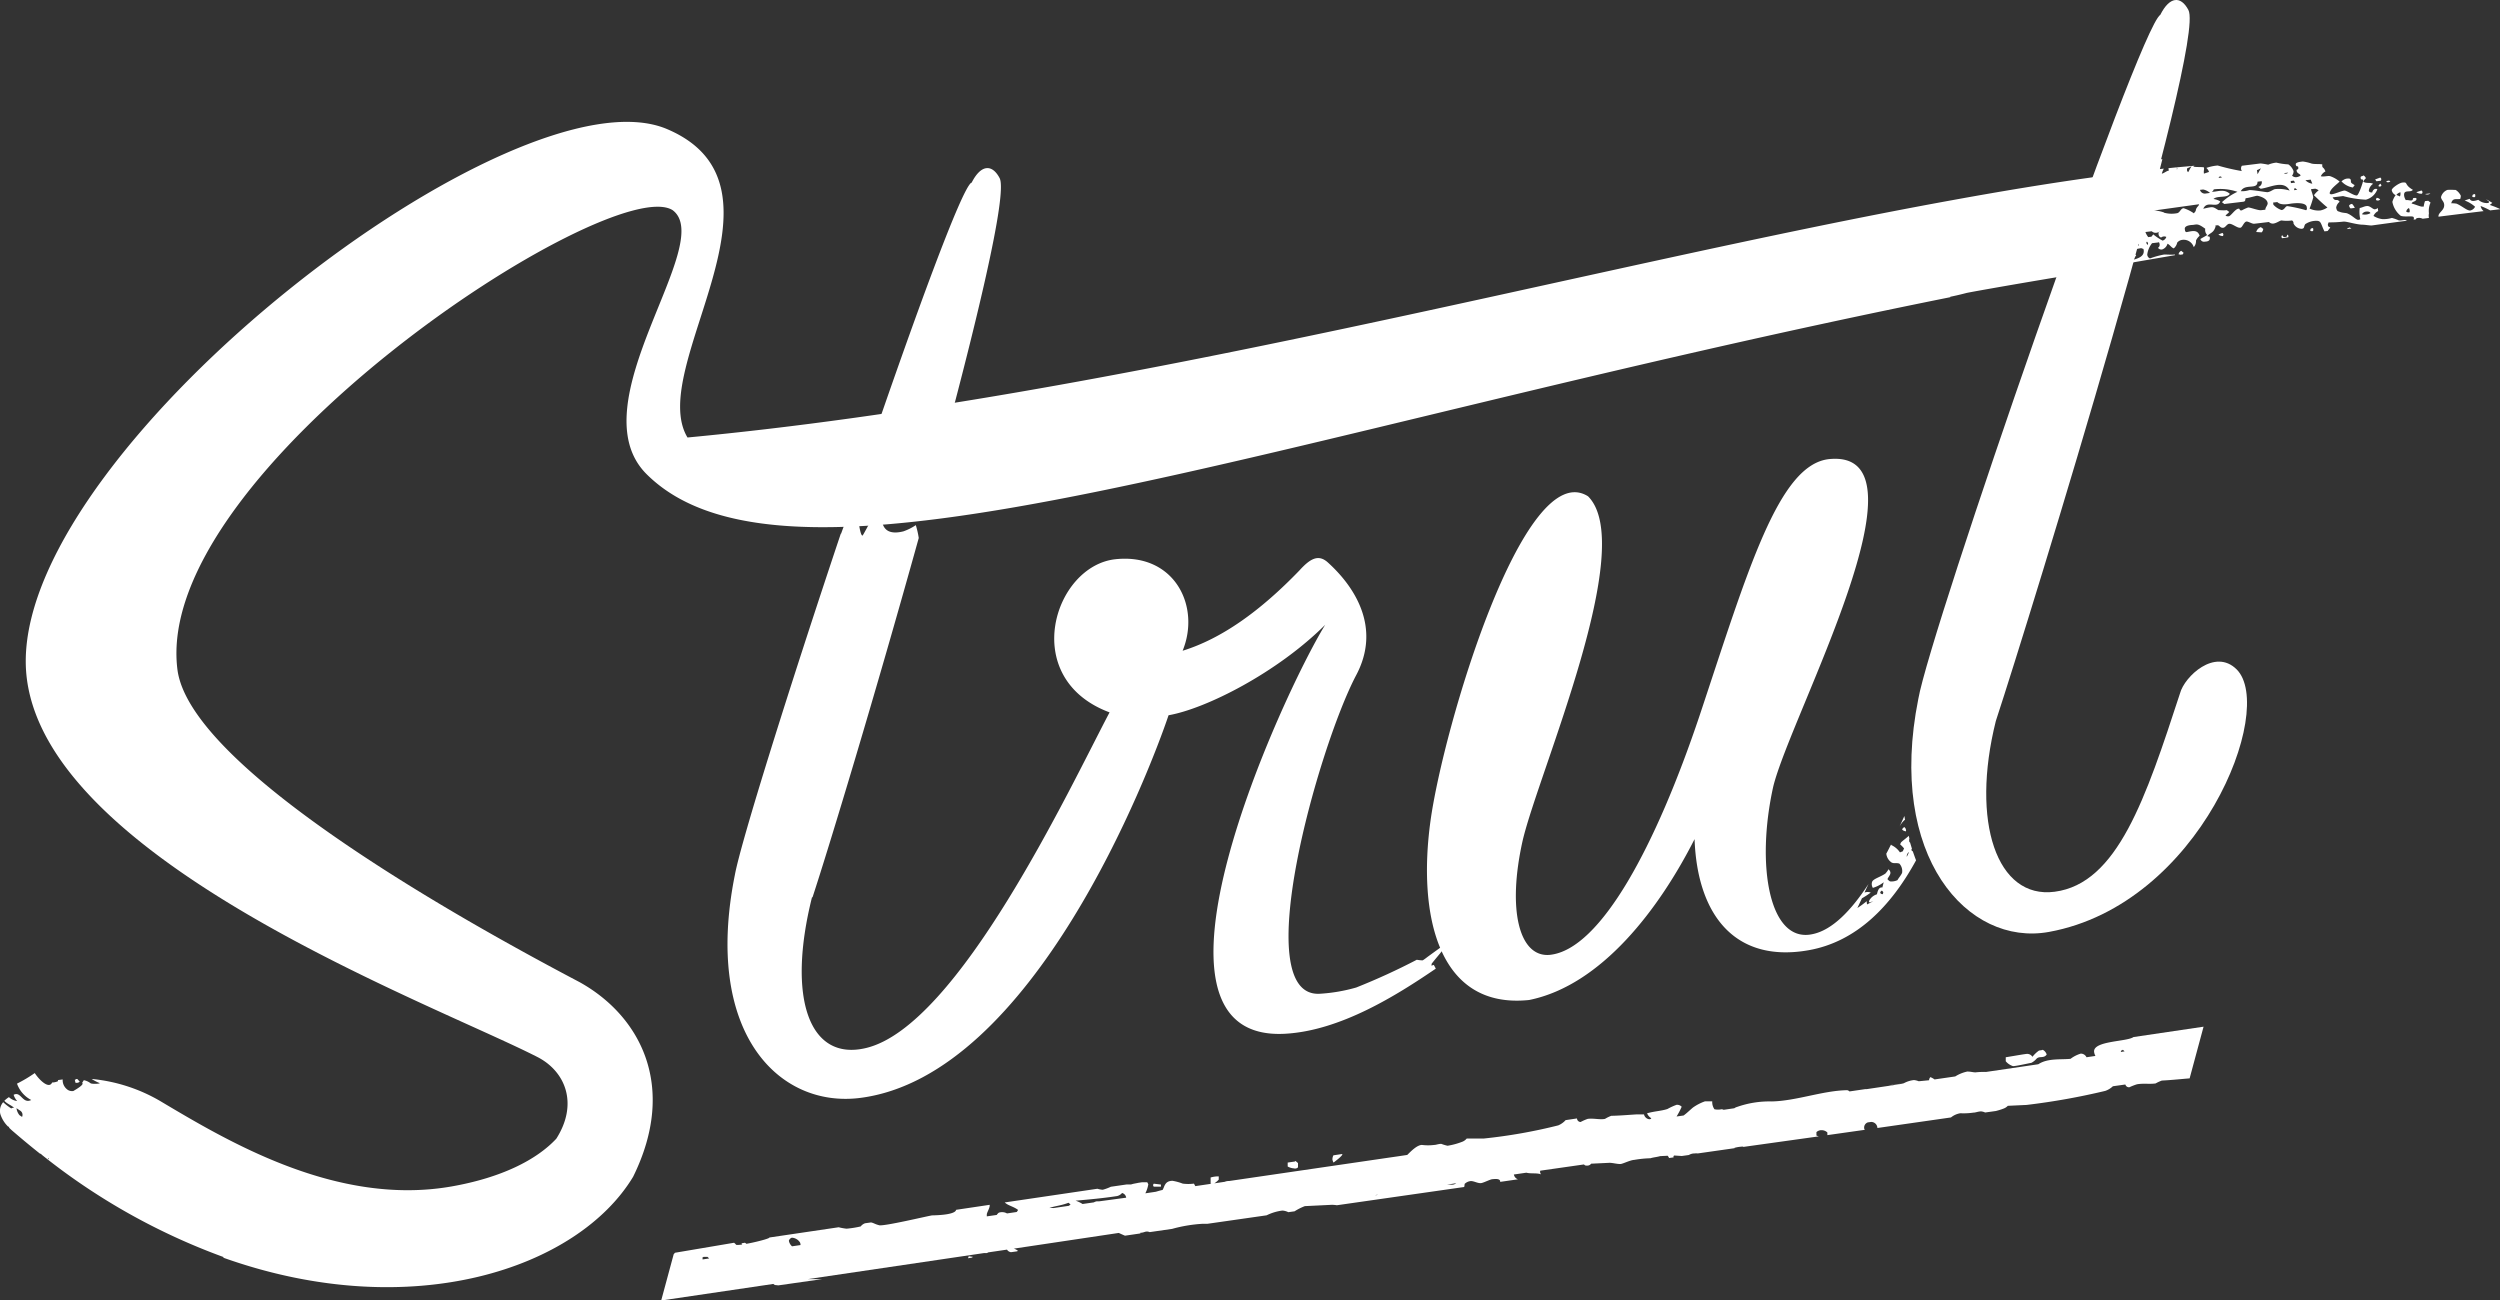
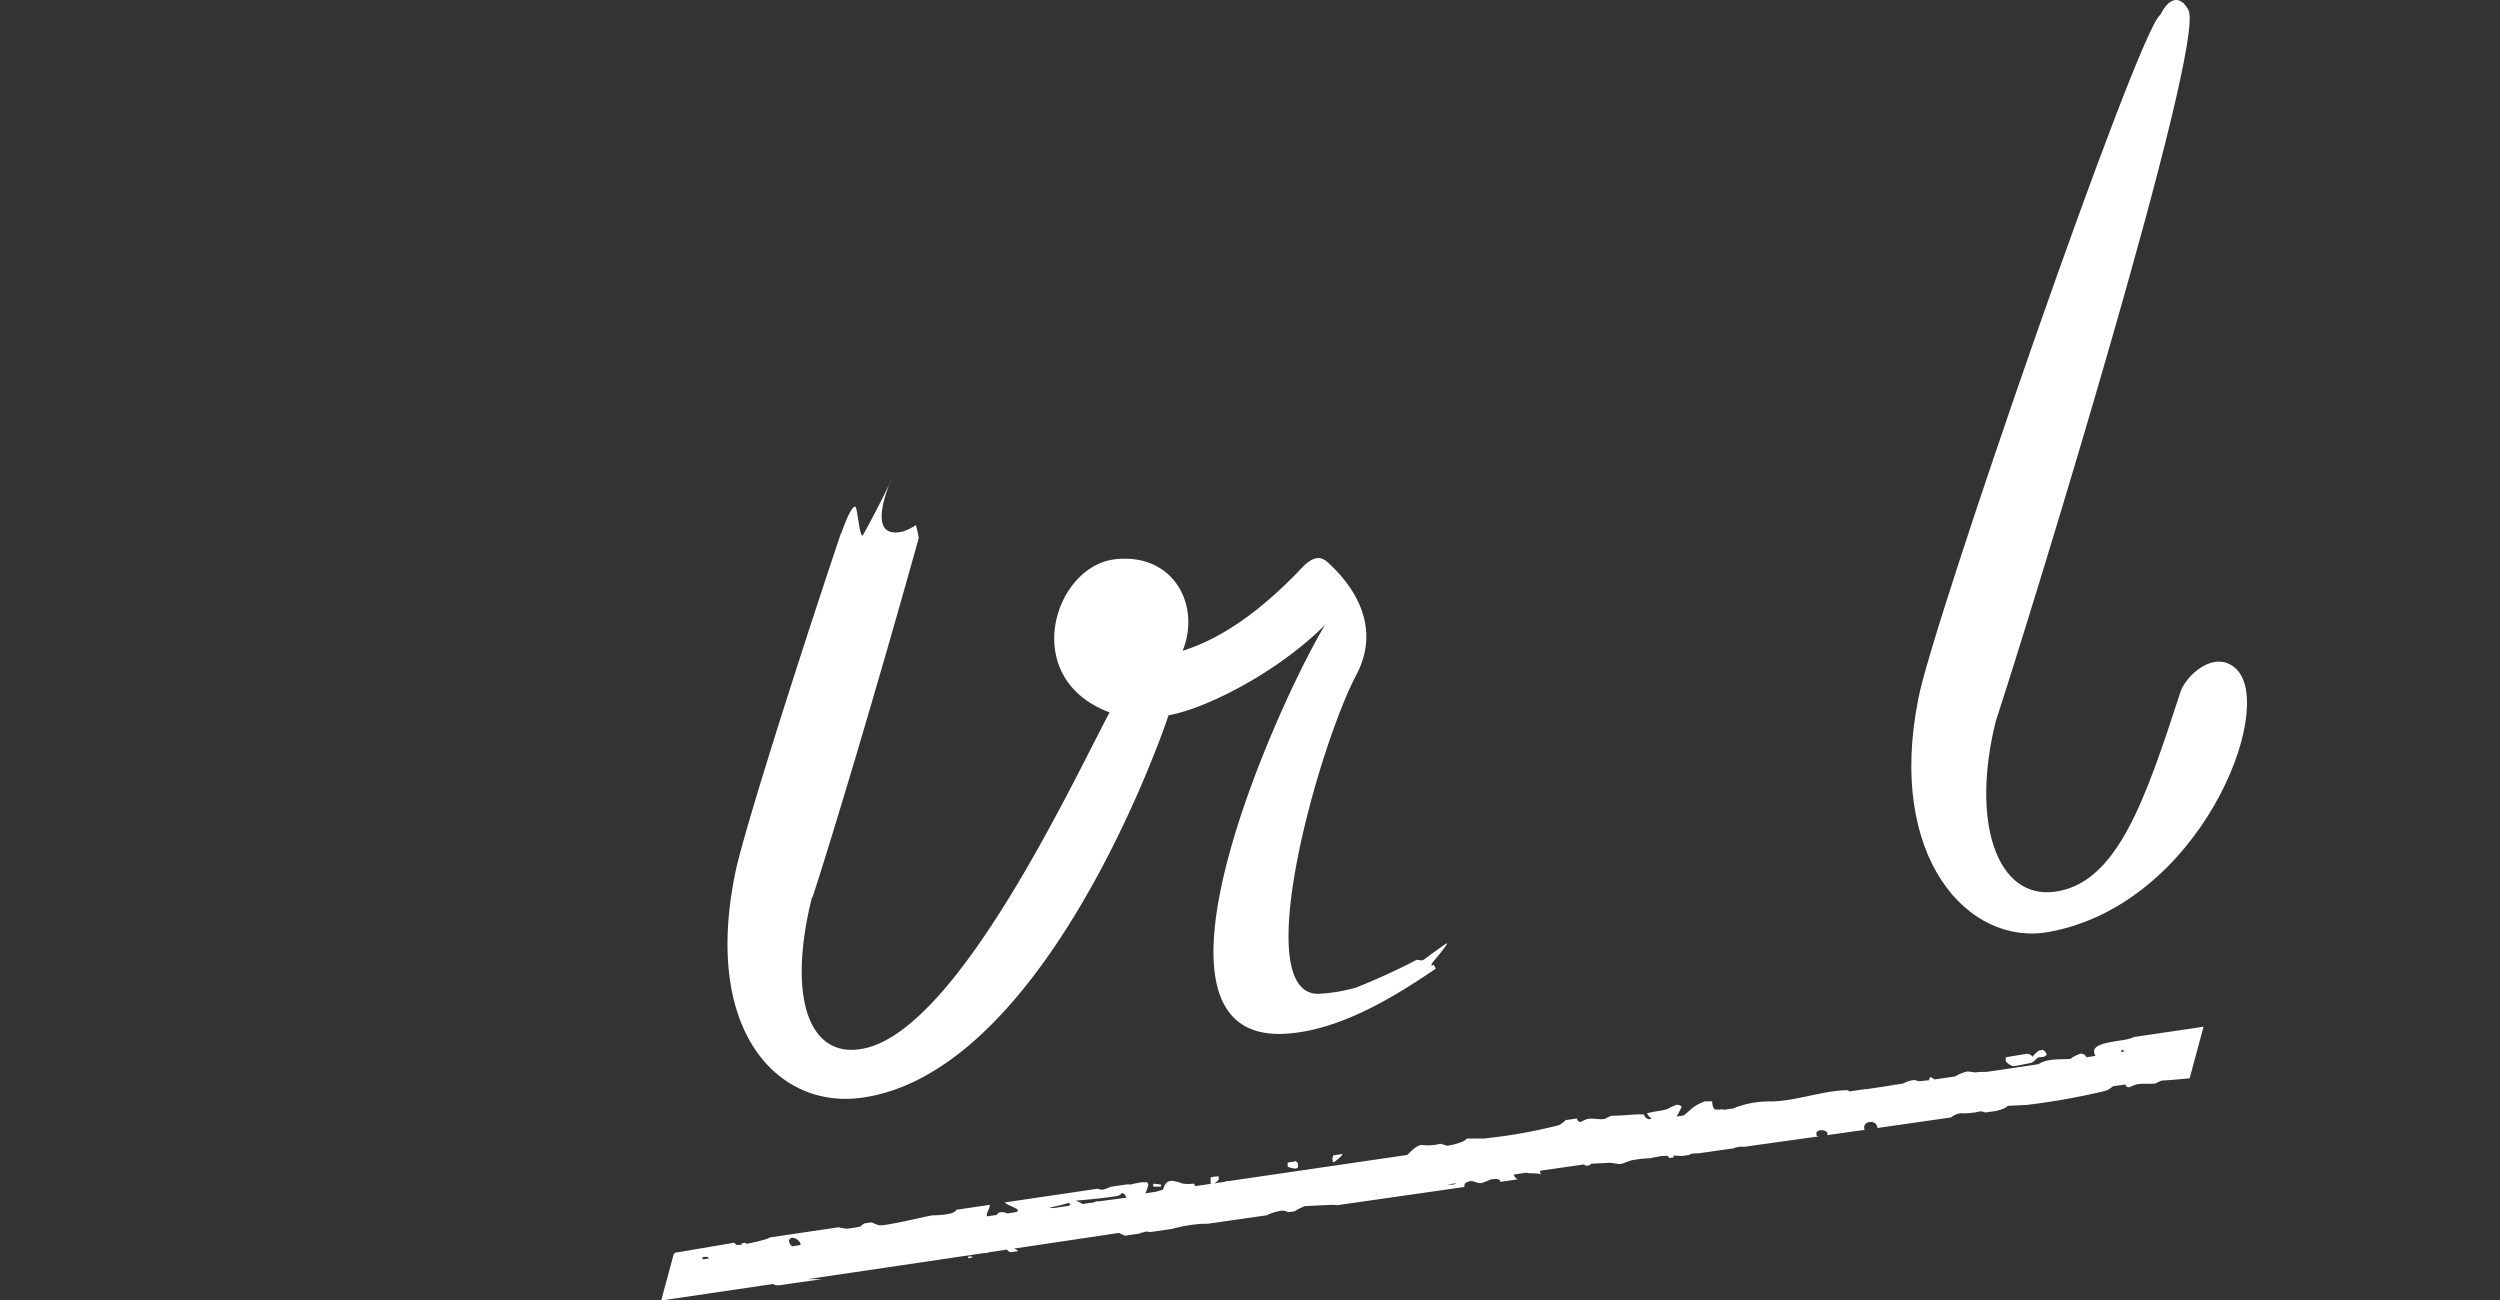
<svg xmlns="http://www.w3.org/2000/svg" class="strut-logo" viewBox="0 0 400 208.08">
  <rect x="0" y="0" width="400" height="208.08" fill="#333333" stroke="none" />
  <style>.cls-1{fill:#fff}</style>
  <path class="cls-1 strut-logo-path" d="m155.66 201.1-.66-.1-.12.32.62-.1a1 1 0 0 1 .19-.12m64.77-9.95a.58.58 0 0 1-.33.07H220Zm12.54-1.84a1.07 1.07 0 0 1-.67.24h-.83Zm106.34-21c0-.31.17-.2.32-.35l.27.26Zm-163.46 23.9h-.39a1.43 1.43 0 0 0-.47.17l-1.81.26a4.8 4.8 0 0 0-1.12-.53c2.11-.19 4.37-.39 6.64-.74a1.47 1.47 0 0 0 .8-.49.88.88 0 0 1 .66.75Zm-4.59.51-.27.21-2.46.36a3.71 3.71 0 0 0-.67 0c.8-.33 1.78-.35 3.07-.85ZM128 198.8a.86.86 0 0 1 .08.41l-1.35.2a1.49 1.49 0 0 1-.51-.9.75.75 0 0 1 .48-.48 1.65 1.65 0 0 1 1.31.78m-14.81 2.29.27.25-1.06.16v-.08c0-.48 0-.16.16-.33h.64ZM303 173.62l-.89.13-3.43.51h-.24l-2.53.37a.62.62 0 0 0-.37-.2c-3.93.07-8.16 1.73-12.09 1.8a15.58 15.58 0 0 0-5.55.89 1.24 1.24 0 0 0-.41.2l-1.71.25a.8.8 0 0 0-.33-.09 2.76 2.76 0 0 1-1.14 0 2 2 0 0 1-.35-1.27h-1.15a7.68 7.68 0 0 0-1.94 1c-.52.43-1 .92-1.5 1.27l-1.12.16a12.24 12.24 0 0 0 .82-1.56 1 1 0 0 0-.82-.31 9.93 9.93 0 0 0-1.46.67c-1 .33-2.12.35-3.26.69a1.63 1.63 0 0 0 .67.78s0 .16-.33.17a1 1 0 0 1-.83-.78h-1c-.49 0-2.77.21-4.24.23a5.79 5.79 0 0 0-1 .49c-.81.17-1.8-.13-2.77 0a7.47 7.47 0 0 0-1.13.5.59.59 0 0 1-.58-.57l-1.82.27a3.28 3.28 0 0 1-1.18.84 84 84 0 0 1-11.87 2.1h-2.77a1.75 1.75 0 0 1-.64.49 11.25 11.25 0 0 1-2.43.67 6.86 6.86 0 0 1-1-.3c-.49 0-.82.17-1.14.17a7.73 7.73 0 0 1-1.95 0c-.78 0-1.76 1-2.36 1.6l-1.54.23-1.46.21-25.49 3.73h-.13a1.8 1.8 0 0 0-.59.13l-4.7.69-.22-.4a7.1 7.1 0 0 1-1.79 0 8.59 8.59 0 0 0-1.63-.45c-1.29 0-1.28 1-1.6 1.46-.36.08-.71.18-1.07.29l-1.61.24h-.07a4.92 4.92 0 0 0 .47-1.44l-.17-.32h-.83l-.59.09c-.39.09-.77.13-1.16.26h-.69l-2.55.37a8.18 8.18 0 0 1-1.29.48 3.36 3.36 0 0 1-.86-.16l-14.83 2.19c.5.5 1.43.65 2.13 1.2a1.54 1.54 0 0 1-.22.33l-1.55.23a1.51 1.51 0 0 0-.65-.2 1.56 1.56 0 0 0-.66.08 1.32 1.32 0 0 0-.33.36l-1.59.23a2.56 2.56 0 0 1 0-.3c0-.32.47-1 .46-1.44a.51.51 0 0 0 0-.11l-5.37.8c-.14.77-2.84.87-3.82.89-.33 0-8.06 1.87-8.55 1.56-.55-.13-.87-.37-1.25-.43l-.94.13a1.51 1.51 0 0 0-.71.51 16 16 0 0 1-2.26.36 8.39 8.39 0 0 1-1.26-.23L123.1 198c.14.25-5.52 1.56-5.37 1.09a3.56 3.56 0 0 0-.28-.25l-9.45 1.6-.21.24-2 7.4 17.94-2.65.24.17.57.06 7-1h-2.3l28.21-4.17h.22a.59.59 0 0 0 .45-.11l3-.44a.87.87 0 0 0 .64.41l1-.14.1-.1a2.44 2.44 0 0 0-.64-.33l16.78-2.51c.29.13.61.28 1 .44l2.46-.36v-.11c.51 0 .68-.18 1-.19a1.07 1.07 0 0 1 .49.09l3.59-.52a23.23 23.23 0 0 1 4.82-.81h.81l9.49-1.36a7.88 7.88 0 0 1 2.53-.76 2.49 2.49 0 0 1 .94.26l1-.14a9 9 0 0 1 1.65-.83l4.31-.21a5.33 5.33 0 0 1 .81.07l20.37-2.92a2.48 2.48 0 0 0 .07-.49 1.61 1.61 0 0 1 1-.46c.52 0 1.06.36 1.59.33.34 0 1.52-.62 1.86-.63.17 0 1.2-.19 1.24.35v.08l2.84-.41a1 1 0 0 1-.65-.77l2-.29c.7.2 1.68 0 2.36.27a.62.62 0 0 1-.14-.59l7-1a.47.47 0 0 0 .47.18.72.72 0 0 0 .67-.3l2.94-.14c.52 0 1.23.21 1.75.19.35 0 1.52-.62 2.22-.66a17.53 17.53 0 0 1 2.58-.26c.51-.16 1-.18 1.55-.34l1.21-.06.19.27v.1l.76-.11a.23.23 0 0 1 .09-.3l1.22.08 1.13-.16a1.77 1.77 0 0 1 .93-.25 2.06 2.06 0 0 1 .49 0l5.89-.84v-.06a6 6 0 0 1 1.38-.2v.06l12.09-1.69-.37-.13v-.55a1.16 1.16 0 0 1 .85-.31 1.31 1.31 0 0 1 .9.37v.42l6-.85a.34.34 0 0 1-.11-.25.87.87 0 0 1 .59-.94l.52-.07a1 1 0 0 1 1 .9v.07l11.78-1.69a3.12 3.12 0 0 1 1.5-.67 10.69 10.69 0 0 0 2.08-.1c.35 0 .69-.17 1.21-.2a2 2 0 0 1 .67.18l1.72-.24c.43-.11.89-.25 1.24-.39a1.76 1.76 0 0 0 .67-.44l3-.14a109.13 109.13 0 0 0 12.6-2.25 3.32 3.32 0 0 0 1.21-.74l2-.28a.59.59 0 0 0 .64.44 9.67 9.67 0 0 1 1.2-.47c1-.19 2.1 0 3-.14a6.43 6.43 0 0 1 1-.46c1.5-.07 3.79-.31 4.44-.35l2.23-8.27-11.22 1.66c-1 .75-6.33.58-6.3 2.3a1.77 1.77 0 0 0 .22.72l-1.43.21a1 1 0 0 0-.92-.58 5.17 5.17 0 0 0-1.63.83c-1.53.16-3.67-.13-5.16.87l-8.35 1.23a12.68 12.68 0 0 0-1.72.07c-.33 0-.82-.14-1.31-.13a5.88 5.88 0 0 0-1.91.78l-3.31.48a2.9 2.9 0 0 0-.67-.37.82.82 0 0 0-.21.5L307 173a3 3 0 0 0-.76-.19 4.35 4.35 0 0 0-1.63.51l-.32.08a11.54 11.54 0 0 1-1.22.18m-79.45 11.59c-.06 0-.56.09-1.31.22l1.46-.21h-.15m75.11-11h-.21.24Zm4.34-.63c-.29 0-.59.07-.89.13Zm1.22-.18-1.22.18a11.54 11.54 0 0 0 1.22-.18M326.8 168l-.56.09a4.9 4.9 0 0 0-1.05 1 1 1 0 0 0-.83-.47c-.32 0-2.29.36-3.44.54v.64a2.5 2.5 0 0 0 1.16.78c.49 0 2-.35 2.95-.53a2.8 2.8 0 0 0 .81-.65c.48-.49 1.15 0 1.63-.67a1.24 1.24 0 0 0-.67-.78M195 188.69v-.47a4.38 4.38 0 0 0-1.3.18v1h.49a3.57 3.57 0 0 0 .8-.65m-9.24.78-1.13-.14a.3.3 0 0 0 0 .48h1.13v-.32Zm-66.57 9.31-.53.09c.07.13 0 .24.44.23s.32-.16.32-.16a1 1 0 0 0-.22-.16m88-13-1.16.17v.63a2.35 2.35 0 0 0 1 .3.64.64 0 0 0 .65-.17v-.67a3.24 3.24 0 0 0-.42-.35m7.49-1.11-1.4.21a1.36 1.36 0 0 0-.16.69 1.69 1.69 0 0 0 .17.47s1.62-1.17 1.39-1.37" />
-   <path class="cls-1" d="M305.09 137.09a.76.76 0 0 1 .36-.76Zm-4 5.41a.61.61 0 0 1 .24.29c-.07.15 0 .37-.3.24-.46-.21.06-.53.06-.53m4.41-7.83a.88.88 0 0 1 0-.51l-.1-.43c-.37.37-.87.69-1.24 1.06l-.14.31a4.71 4.71 0 0 1 .63.65l-.21.46-.45.17a3.3 3.3 0 0 0-1.34-1.15l-.09-.1c-.25.49-.5 1-.75 1.45a1.93 1.93 0 0 0 .86 1.43c.46.2.76 0 1.23.17a1.75 1.75 0 0 1 .43 1.49c-.21.45-.59.85-.73 1.15a2.21 2.21 0 0 1-1.21.2 1.92 1.92 0 0 1-.4-.36c.29-.62.81-.94.18-1.58a4 4 0 0 1-.52.7c-.82.55-1.88.82-2.1 1.28a1.13 1.13 0 0 0 .11 1 5.27 5.27 0 0 0 1.73-.9l-.21.84c-.69-.13-.81.93-.88 1.09a2.1 2.1 0 0 0-1.19.94c-.14.31-.07.15 0 .37.18-.06.4-.14.62-.21l-1 .52a3.37 3.37 0 0 1-.06-.52 14.44 14.44 0 0 1-1.49 1.09l.73-1.55a14 14 0 0 0 1.41-.92 1.43 1.43 0 0 0-1 0l.64-1.37c-2.82 4.32-5.81 7.33-8.86 8-7 1.65-9.2-10.91-6.38-23.59 2.78-11.39 26-54 9-52.4-8.15.78-13.06 17.83-20.77 41-6.92 20.63-15.79 37.5-24 38.33-4.86.42-6.83-7.13-4.32-18.31 2.59-11 18.45-47.06 10.46-55.06-10.28-6.49-23.19 37.13-25.22 52S230 161.52 244.66 160c11.64-2.36 20.88-14.71 26.47-25.74.45 12.33 6.61 19.82 18.22 17.78 7.7-1.35 13.24-7.09 17.22-14.39-.19-.47-.36-1-.53-1.45a.33.33 0 0 1-.22-.23 1.72 1.72 0 0 1 .09-.17l-.3-1-.13-.09m-.78-4.15c-.25.56-.51 1.12-.77 1.68a3.93 3.93 0 0 1 .76-1l.11-.06Zm0 1.78a.62.62 0 0 0-.36.39.93.93 0 0 0 .62.28.74.74 0 0 0-.25-.67" />
  <path class="cls-1" d="M306.93 111.83c-5.06 25.21 7.91 39.63 20.89 37.28 24.2-4.4 36.37-35.67 30.05-42-3.48-3.48-8.35 1.14-9.06 3.8-5.5 16.82-10 30.46-20.07 31.77-9.26 1.21-13.44-11.17-9.41-27.31C325 98.11 353.05 6.9 350.14 1.59c-1.21-2.28-3-2.19-4.49.78-3.51 2.18-36.84 98.56-38.72 109.46" />
-   <path class="cls-1" d="M12.37 172.64h-.15a.54.54 0 0 1-.25.12l.1.47a.75.75 0 0 0 .69-.16Zm-4.58 12.85-.14-.1c.1-.14.23 0 .14.1m-4.25-6.78-.42-.28a2.15 2.15 0 0 1-.48-1.12l.55.37a.79.79 0 0 1 .35 1M350 26.88c.17 0 .48-.23.65-.25-.29.38-.41.74-.55.92a.51.51 0 0 1-.1-.67m-5.63 1h.17c0 .17-.14.19-.17 0m16.74-.68c.17 0 .48-.23.65-.25-.29.38-.41.73-.55.92Zm-5.61 1.2-.51.06c0-.17.29-.38.51-.06m10.6-.78a.51.51 0 0 1-.67.08Zm-4.9 1.45.67-.08a.76.76 0 0 1-.55.92l.39.29c1.51-.18 3.7-1.47 4.63.29a5.87 5.87 0 0 0-2.25-.24c-.33 0-.78.44-1.29.5-.33 0-2.43-.39-2.93-.33a3.66 3.66 0 0 1-1.34.17c.67-1.28 2.69-.16 2.67-1.52m-9.2 1.31.5-.06a2.29 2.29 0 0 1 1.1.55l-.67.09a.8.8 0 0 1-.93-.57m1.91.28a.61.61 0 0 0 .29-.37 8.47 8.47 0 0 1 3.79.39 9.55 9.55 0 0 0-2.48 1.66l.38.29 3-.36c.5-.06.28-.38.43-.56.67-.09 1.48-.36 1.81-.4.17 0 1.58.32 1.69 1.16.06.33-.4.73-.36 1.07l-.67.08c-.5.06-1.77-.47-2.1-.43a7 7 0 0 0-1 .46c-.5.06-.21-.32-.55-.27-.51.06-1.2 1.16-1.53 1.21a.77.77 0 0 1-.53-.1c.14-.19.46-.4.6-.59l-.39-.29c-.5.07-1 0-1.35 0-.94-.57-.77-.59-2.42-.22.64-1.44 2.22.07 2.72-1.18a2.85 2.85 0 0 0-1.08-.38c.59-.59 2.19-.1 2.61-.83-1-.9-2.08-.26-2.94-.33m12.68-1.72.5-.06.21.32-.67.08Zm2.36-.12.84-.1.26.65a1.91 1.91 0 0 1-1.1-.55m-1.81 1.59a.58.58 0 0 1 .12-.36l.38.29Zm2.7-.16.67-.08a1.35 1.35 0 0 1 .55.27 3.39 3.39 0 0 0-.75.78c.79.75 1.58 1.51 2.16 1.95a3 3 0 0 1-1.12.48 3.31 3.31 0 0 1-1.74-.3 15.61 15.61 0 0 0 .59-1.78c-.07-.51-.31-1-.36-1.32M346.25 34a5.45 5.45 0 0 0-1.58-.32l7.17-1c0 .33-.46.4-.53 1.08l-.29.37a6.13 6.13 0 0 0-1.65-.82c-.5.06-.57.75-1.08.81a4.59 4.59 0 0 1-2.05-.09m17.46-1.62.67-.08c.6.61 1.92.28 2.25.24s2.34-.29 2.46.55c.07.51 0 .34-.1.52a22 22 0 0 0-3-.66c-.33 0-.43.57-.93.63a3.12 3.12 0 0 1-1.31-.86Zm-20.42 4.71 1-.12a.91.91 0 0 0 .71.25 1.63 1.63 0 0 0 .65-.25c-.14.19-.34 0-.26.55a.58.58 0 0 0 .4.46.76.76 0 0 1 .83-.1.89.89 0 0 1-.59.59 8.88 8.88 0 0 1-1.5-1l-.29.37-.51.07a3 3 0 0 1-.45-.8m-4.75 1.27a1.71 1.71 0 0 1 .91-.79 1.38 1.38 0 0 1 1.09.55Zm3.3-.74.51-.07.07.5a3.1 3.1 0 0 1-.86-.06.62.62 0 0 0 .29-.37m36.09-3.39a.84.84 0 0 1 .62-.42c.51-.06.7.09.72.25a1.83 1.83 0 0 1-1.34.17m-34.34 4.88c-.21-.32-.21-.32-.07-.5.19.14.25.48.07.5M35.75 201.24C66 212 92.5 202.88 101.3 188.28c7.18-14.56 1.05-25.81-8.59-31.15-14.84-7.82-62.05-33.38-64.31-49.92-4.18-31.85 69.35-79.76 79.21-73.59 7.12 5.26-15.41 31-4.16 42.24 23.33 23.25 99-6.28 208.6-28.31v-.07c.84-.17 1.69-.37 2.53-.59s20.68-3.67 22.38-3.71a10.29 10.29 0 0 1 .31-1.8 4.34 4.34 0 0 0-1.26-.53 3.28 3.28 0 0 1 1.77-.72c-.41-.47-.65.24-1.12-.72a16.35 16.35 0 0 1 4.49-.71c.33 0 .64-.25 1.1.55l-3.35.4a.63.63 0 0 1-.29.38c1.41.34.55.27 4-.33.19.15.33 0 .38.29.21 1.51-2 1.44-2.61 2a1.71 1.71 0 0 0 .87.18v-.18l6.74-1.16v-.11c-.5.06-1.36 0-1.7 0a12.9 12.9 0 0 0-2.29.63.7.7 0 0 1-.44-.64 3.65 3.65 0 0 1 .77-1.8l1-.12s.14-.19.21.31a.56.56 0 0 1-.26.55.65.65 0 0 0 .71.25 1.35 1.35 0 0 0 .81-.9c.36.13.6.61 1 .74a1.62 1.62 0 0 0 .55-.92 1.26 1.26 0 0 1 .79-.44 1.69 1.69 0 0 1 1.86 1.16 1.42 1.42 0 0 0 .36-1.06 2.16 2.16 0 0 1 .58-.75c-.34-1.16-1.46-.67-2.13-.59-.19-.15-.17 0-.24-.48-.1-.67 1.27-.67 1.27-.67.67-.08.81-.27 2 .61a1.15 1.15 0 0 0 .31 1c-.31.21-.78.44-1.09.64a.6.6 0 0 0 .74.42c.33 0 .84-.1.77-.6 0-.33-.19-.15-.39-.29.44-.56 1-.46 1.31-1.53 0-.17-.19-.14.31-.2.34 0 .41.46.91.4.33 0 .59-.59.94-.63.5-.07 1.28.69 1.79.63.33 0 .55-.92 1-1 .34 0 .91.4 1.24.36l2.35-.28a.88.88 0 0 0 .71.25c.5-.06 1-.46 1.29-.5a5.77 5.77 0 0 0 1.69 0 .49.49 0 0 1 .24.48 1.49 1.49 0 0 0 1.32.86c.5-.07.29-.37.57-.75a3.17 3.17 0 0 1 1.29-.5c1.34-.16 1.05.21 1.77 1.66l.51-.06.43-.56c-.19-.15-.33 0-.4-.46l.12-.36a18.82 18.82 0 0 0 2.36-.12c.5-.06 1.93.44 3 .49.46 0 1 .11 1.51.13 1.89-.26 3.79-.52 5.7-.77l-.17-.06c-.19-.14-.83.1-1.19 0a6.48 6.48 0 0 0-1.08-.38 4.65 4.65 0 0 1-1.51.19 3.52 3.52 0 0 1-1.43-.51 1.6 1.6 0 0 1 .75-.78l-.07-.5a.76.76 0 0 1-.48.22c-.33 0-.76-.59-1.27-.52-.33 0-.81.27-1.14.31a5.19 5.19 0 0 0 .07 1.69s.19.15-.31.21c-.34 0-1-.74-1.67-1-.2-.15-.86-.07-1.41-.34-.17 0-.37-.13-.44-.63a1.45 1.45 0 0 1 .55-.92c-.44-.63-.67.09-1.12-.71l1.67-.21a17.18 17.18 0 0 0 3.65.58 2.69 2.69 0 0 0 1.81-1.59s.15-.19-.36-.13a.74.74 0 0 0-.43.56s-.5.06-.55-.28a1.58 1.58 0 0 1 .69-1.1c-.55-.28-1 0-1.58-.33a1.41 1.41 0 0 1 .43-.56.9.9 0 0 0-.4-.46c-.14.19-.5.06-.45.4.07.5.33 0 .4.46 0 .17-.69 2.3-1 2.35-.5.06-1.65-.82-2-.78-.5.06-1.46.52-2 .59-.33 0-.17 0-.36-.13.07-.7 1-1.32 1.6-1.9a4.77 4.77 0 0 0-1.48-.85c-.36-.13-1 .13-1.53 0a1.62 1.62 0 0 1 .74-.77c-.29-.81-.57-.44-.5-1.13-.53-.1-1.2 0-1.72-.13a6.85 6.85 0 0 0-1.41-.33c-.5.06-1.17.14-1.12.47.07.5.36.13.4.46.07.51-.31.21-.26.55.07.5.58.44.63.78a1.54 1.54 0 0 1-.65.25.86.86 0 0 1-.71-.25 1.14 1.14 0 0 0 .24-.71 2.15 2.15 0 0 0-.84-1.09 10.2 10.2 0 0 1-1.91-.28 4.56 4.56 0 0 0-1.31.33 11.86 11.86 0 0 0-1.21-.2l-3 .37a.74.74 0 0 0 0 .85 33.43 33.43 0 0 1-3.87-.89 7.38 7.38 0 0 0-1.82.39 1.34 1.34 0 0 1 .43.64l-.81.27c-.07-.51.07-.69 0-1-.52-.1-1.2 0-1.72-.13l.21-.13-2.82.25a.31.31 0 0 1 0 .37v-.37l-1.35.14.06.4c-.33 0-.78.43-1.12.47a4.13 4.13 0 0 1 .32-.8l-.63.07.4-1.58a25.64 25.64 0 0 0-3.94.4c-.5.06-4.49.72-5 .78-.33 0 0 .33-.45.4l-1.15.13-.43 1.16c-7.23 1-14.84 2.26-22.78 3.71C254.27 42.58 179.26 63.45 110 70c-6.74-11.19 18.5-40.11-3.28-49.35-24.1-10.22-102.6 50-102.6 85.15 0 30.86 65 54.65 82 63.39 4.42 2.35 6.4 7.48 2.89 13-3.19 3.42-8.82 6.24-16.75 7.64-18.41 3.23-35.85-7.25-46.69-13.7a26.7 26.7 0 0 0-10.91-3.5 7.21 7.21 0 0 0 1.18.62c.55.14-1.07.25-1.35.07a2.54 2.54 0 0 0-1.08-.49l-.27.43c.42.27-1.08 1.1-1.4 1.3a1.28 1.28 0 0 1-.88-.17 1.87 1.87 0 0 1-.83-1.68l-.74.1-.03.19a2.33 2.33 0 0 1-.92.2c-.48 1.09-2-.32-2.78-1.51a21.94 21.94 0 0 1-2.84 1.69A4.71 4.71 0 0 0 5 176c-1.41.69-1.64-1.47-2.82-.83a2.73 2.73 0 0 0 .57 1 2.4 2.4 0 0 1-1.32-.63 4.37 4.37 0 0 0-.74.59c.47.5 1.16.73 1.57 1.12a.65.65 0 0 0-.46.1 8.54 8.54 0 0 1-1.29-1 2.13 2.13 0 0 0-.46 1.89 4.87 4.87 0 0 0 1.23 2l.21.08-.06.09q.38.38.86.78c1.36 1.17 2.73 2.3 4.1 3.39a.77.77 0 0 1 .26.1h-.07a102.86 102.86 0 0 0 29.16 16.44M374.62 29a3.17 3.17 0 0 0 1.84 1l.29-.38c-.74-.42-.57-.44-.62-.78s-.38-.29-.72-.25a1.73 1.73 0 0 0-.78.44m5.39-.32.21.29.68-.08a.32.32 0 0 0-.07-.51Zm2.44.29a.51.51 0 0 0-.67.08.52.52 0 0 0 .67-.08m-1.93.75a.31.31 0 0 0 .5-.06.53.53 0 0 0-.21-.31Zm6.08 1a1.33 1.33 0 0 0 .89.24.32.32 0 0 0-.07-.51ZM380.16 32a.51.51 0 0 0 .67-.08.9.9 0 0 0-.55-.27.56.56 0 0 0-.12.35m8.7-1.06-.84.1a.74.74 0 0 0 .84-.1m-13 1.93a.65.65 0 0 0 .24.48l.67-.09a2.52 2.52 0 0 0-.43-.63.61.61 0 0 0-.47.23m19.7-1.38s.55.27.47-.23c0-.33-.19-.15-.36-.13a.58.58 0 0 0-.12.36M361 37.12l.86.06a.87.87 0 0 0 .26-.55l-.38-.29a1.1 1.1 0 0 0-.74.78m-6.06.4a1.24 1.24 0 0 0 .71.25.32.32 0 0 0-.07-.5Zm14.71-.6s.55.28.47-.23c0-.33-.19-.14-.36-.13a.58.58 0 0 0-.12.36m-4.46 1.19.92-.14a.3.3 0 0 0-.11-.43c-.15.19 0 .33-.29.37-.5.06-.36-.13-.55-.27a.3.3 0 0 0 0 .47M340.62 41l.38.3.5-.06.29-.38-.38-.29Zm8.28-.24.37-.07a.64.64 0 0 1 .11-.24l-.38-.32a.73.73 0 0 0-.43.56Zm34.53-9.59a1.3 1.3 0 0 1 .63-.41 1.27 1.27 0 0 1-.07.69c-.19-.15-.36-.13-.55-.28m1.56 2.68a.74.74 0 0 1 .43-.56.92.92 0 0 1 .1.67.62.62 0 0 1-.53-.1m1.12 1.29.47-.06h-.06c.15-.19 0-.17.48-.23a1.45 1.45 0 0 1 .62.14l1-.13a1.78 1.78 0 0 1 0-.73 3.24 3.24 0 0 1 .26-1.73l-.38-.29-.51.06a4.09 4.09 0 0 0-.21.88h-.33c-.52-.11-1.08-.38-1.6-.49.12-.36.48-.23.76-.6 0-.17.13-.36-.38-.29-.33 0 0 .33-.45.4-.33 0-.52-.11-.86-.06a1.78 1.78 0 0 1-.26-.65c-.17-1.17 1-.46 1.39-1-1.48-.85-.69-1.28-1.69-1.16-.5.06-1.74.9-1.69 1.23a1.09 1.09 0 0 0 .62.78 3.43 3.43 0 0 0-.52 1.08 3.71 3.71 0 0 0 1.34 2.23c.71.25 2-.08 2.08.25a1 1 0 0 1 0 .41m12.17-1.52 1.7-.2a15.38 15.38 0 0 0-1.71-.68 4.78 4.78 0 0 0 .41-.33c-.32-.2-.65-.4-1-.59.17.15.35.29.51.41-.14.19 0 .17-.31.21a2.07 2.07 0 0 1-1.43-.51c-.17 0-1.12.48-1.39-.17l-.81.27a5.12 5.12 0 0 1 1.67 1 1.12 1.12 0 0 1-.76.6c-.5.06-1.29-.7-2.19-1.09a3.87 3.87 0 0 0-.86-.06c.21-.88.76-.61 1.43-.69a1.71 1.71 0 0 0 .1-.52 2.19 2.19 0 0 0-.82-.93c-.33 0-.86-.06-1.35 0a1.71 1.71 0 0 0-1 1.15c.07.5.43.63.5 1.13.14 1-1 1.31-.9 2 2.39-.3 4.8-.6 7.22-.89a1.43 1.43 0 0 1-.48-.82 12.32 12.32 0 0 1 1.52.7m-22.93 3 .73-.1c-.07-.06-.17-.1-.26-.17a1 1 0 0 0-.47.27" />
-   <path class="cls-1" d="M155.41 29.23c-1.58 1-9 21.26-16.87 44.28l.13-.25.42.23a.51.51 0 0 1-.62.19l-.71 2.09h.06l.42.23-.7.54-.63 1.88c.24.37.47.42 1.24.21a3 3 0 0 0 1.2-.67c.23-.4 0-.68.46-.81a1.46 1.46 0 0 1 1.4.67.48.48 0 0 0 .3.43 5.49 5.49 0 0 1 1.65-.27c.33-.09.72-.54 1.21-.67a.9.9 0 0 1 .74.14l2.26-.6c.33-.09.94.27 1.27.18.48-.14.58-1 .9-1.11a.64.64 0 0 1 .17 0c6.45-23.77 11.57-45 10.22-47.44-1.21-2.27-3-2.18-4.49.79" />
  <path class="cls-1" d="M130 143.58c2.75-8.4 9.94-32.13 17-57.5a14.33 14.33 0 0 0-.47-2.06 8.4 8.4 0 0 1-2 1c-6.5 1.61-1.84-8.35-1.94-8.33.09.33-4.66 9.37-4.59 9-.53 0-.8-4.55-1.16-4.63-.74-.14-2.25 4.29-2.25 4.29l-.07.06c-8.29 24.75-16 49.4-16.94 54.57-5.06 25.21 7 37.38 20.1 35.68 27.69-3.6 46.24-52.18 49.29-61.22 6-1.05 17.4-6.83 25.06-14.47-6.82 11.08-32.52 66.9-6.4 65.43 8.78-.49 17.71-6.06 24.1-10.42-.11-.2-.21-.4-.32-.6a.71.71 0 0 1-.28.08c-.41 0 .13-.1-.11-.18.21-.4 2.58-3 2.5-3.37-.13 0-2.84 2-3 2.11s-.66.52-.9.64a5.77 5.77 0 0 1-.93-.1A104.55 104.55 0 0 1 217 158a26.85 26.85 0 0 1-5.81 1c-11.61.7-.27-39.31 5.72-50.82 4.27-7.87-.37-14.48-4.4-18.14-1.5-1.4-2.81-.75-4.6 1.23-6.27 6.5-12.44 10.91-18.69 12.85 2.92-7.14-1.32-15.62-10.69-14.65-9.9 1-15.6 19.06-1 24.51-6.39 12.11-24.18 50.22-39 53.71-9.08 2.15-12.64-8-8.61-24.13" />
</svg>